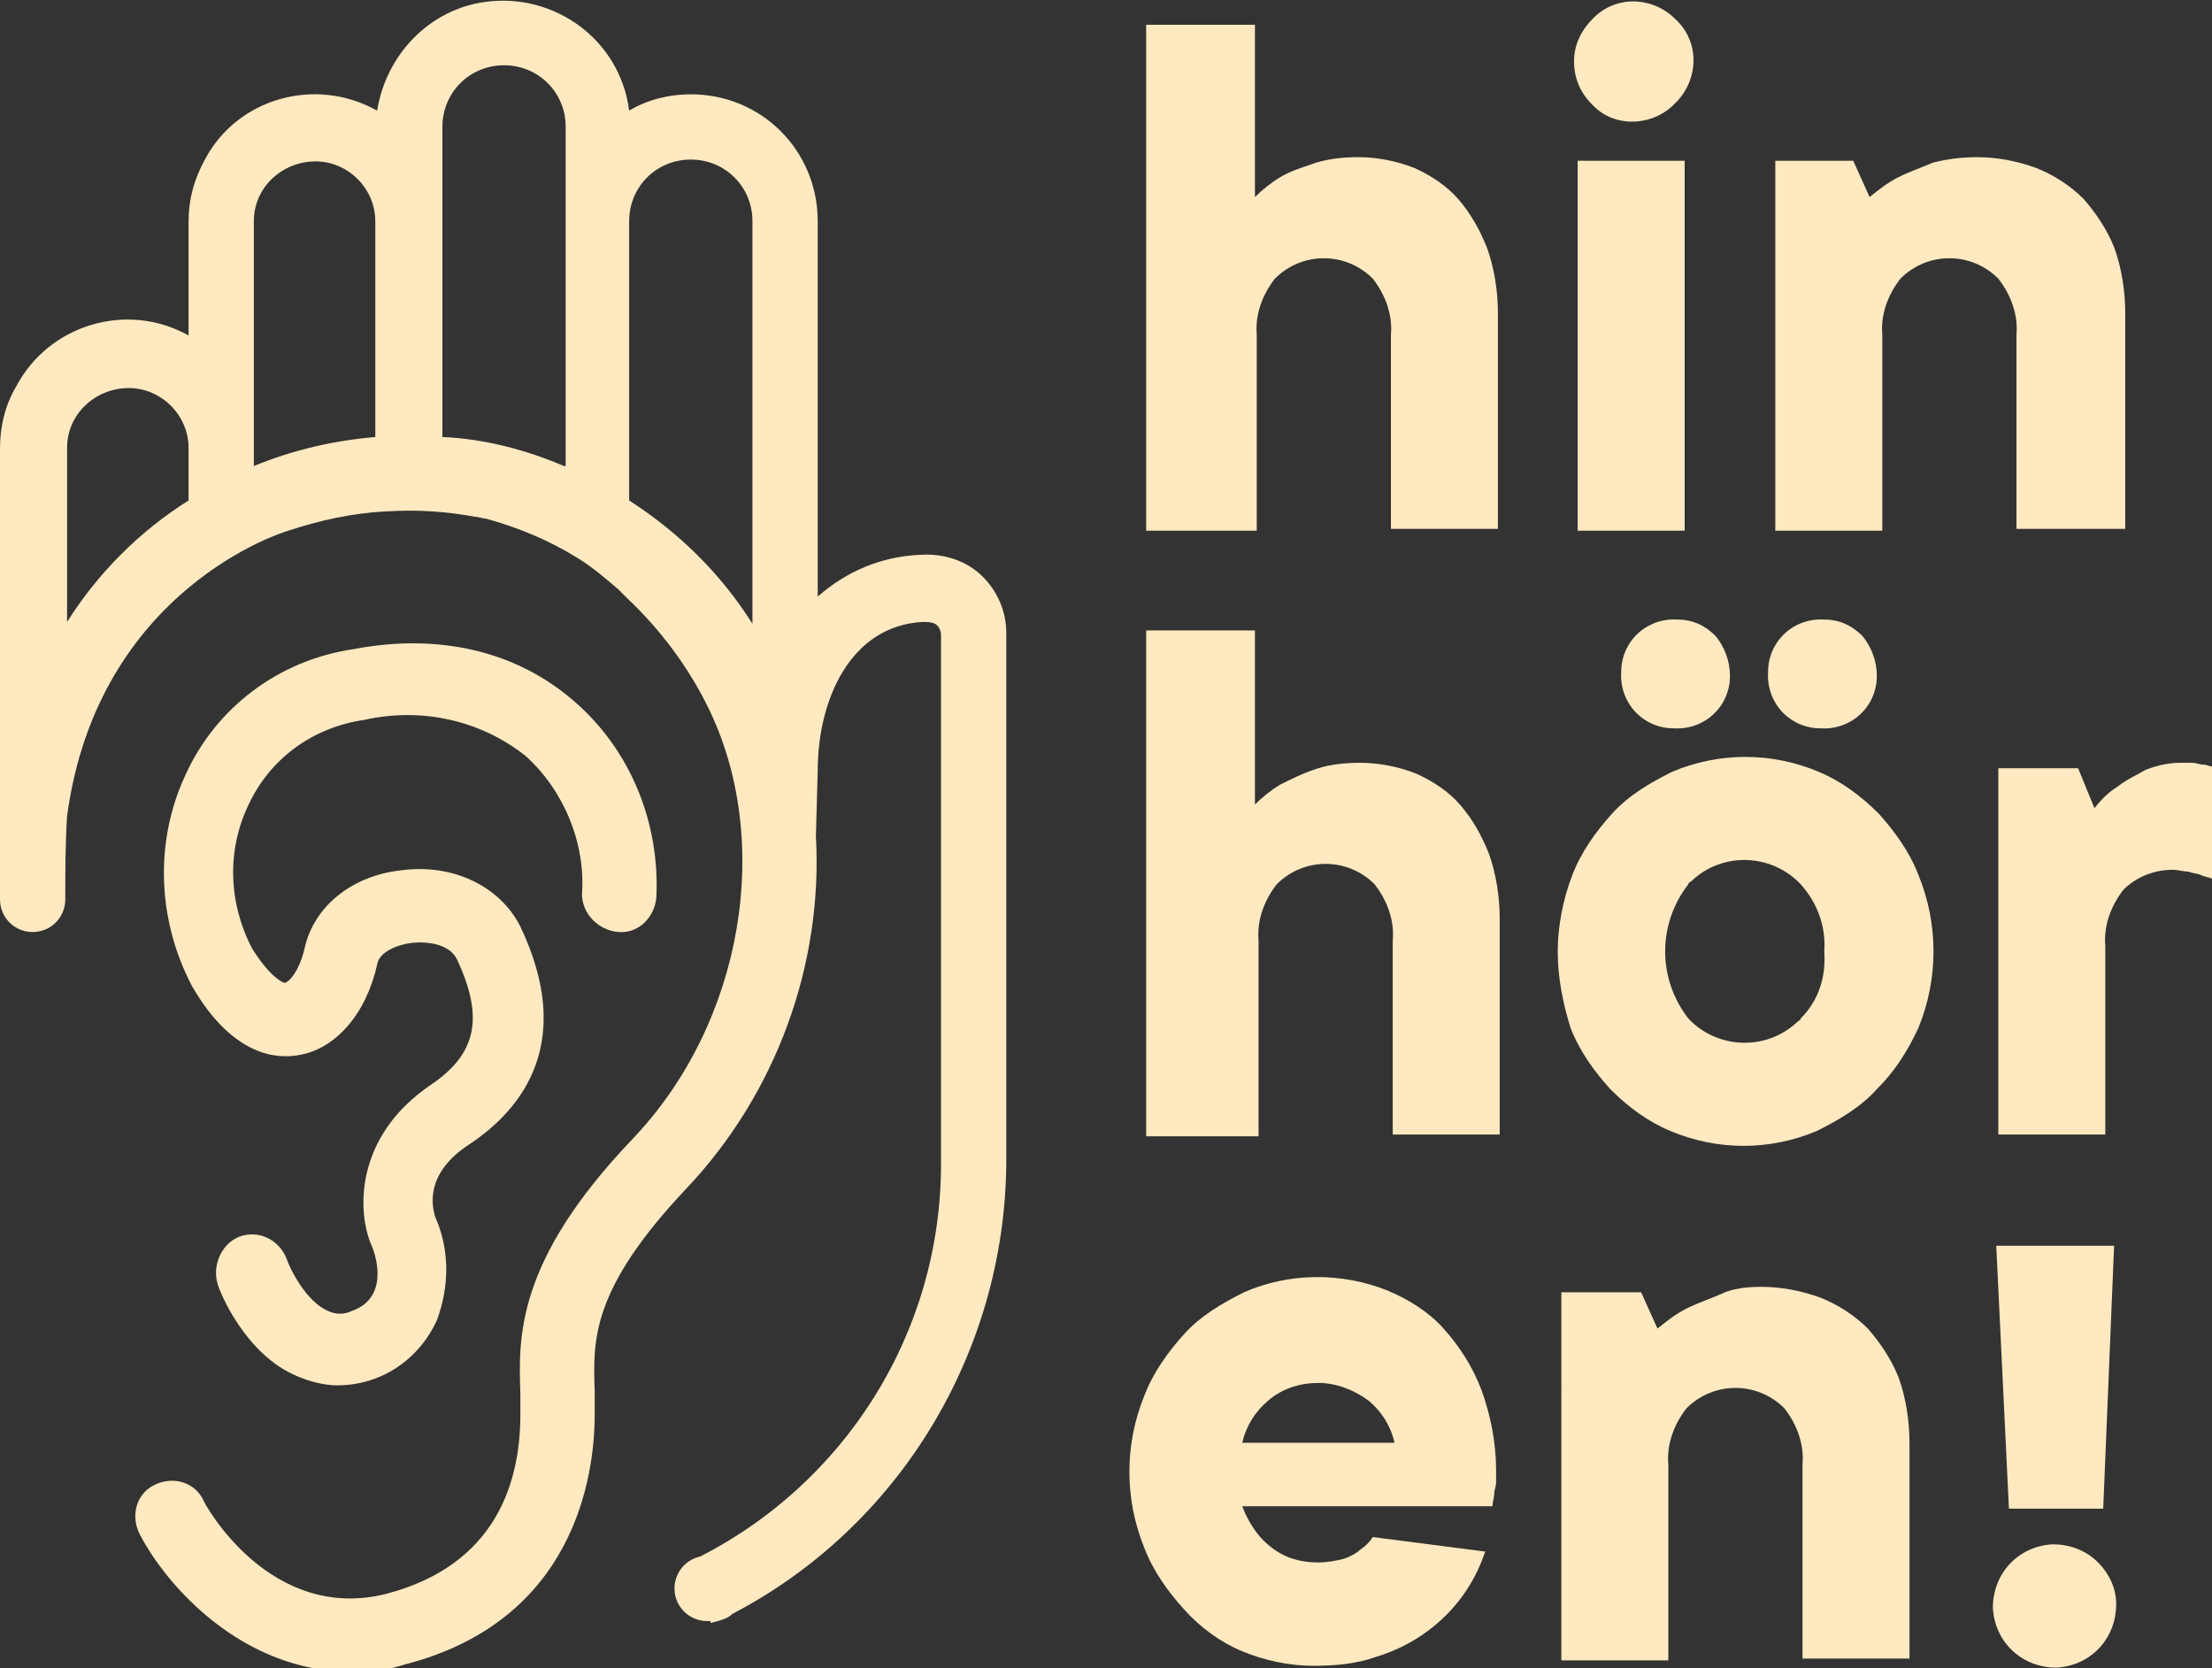
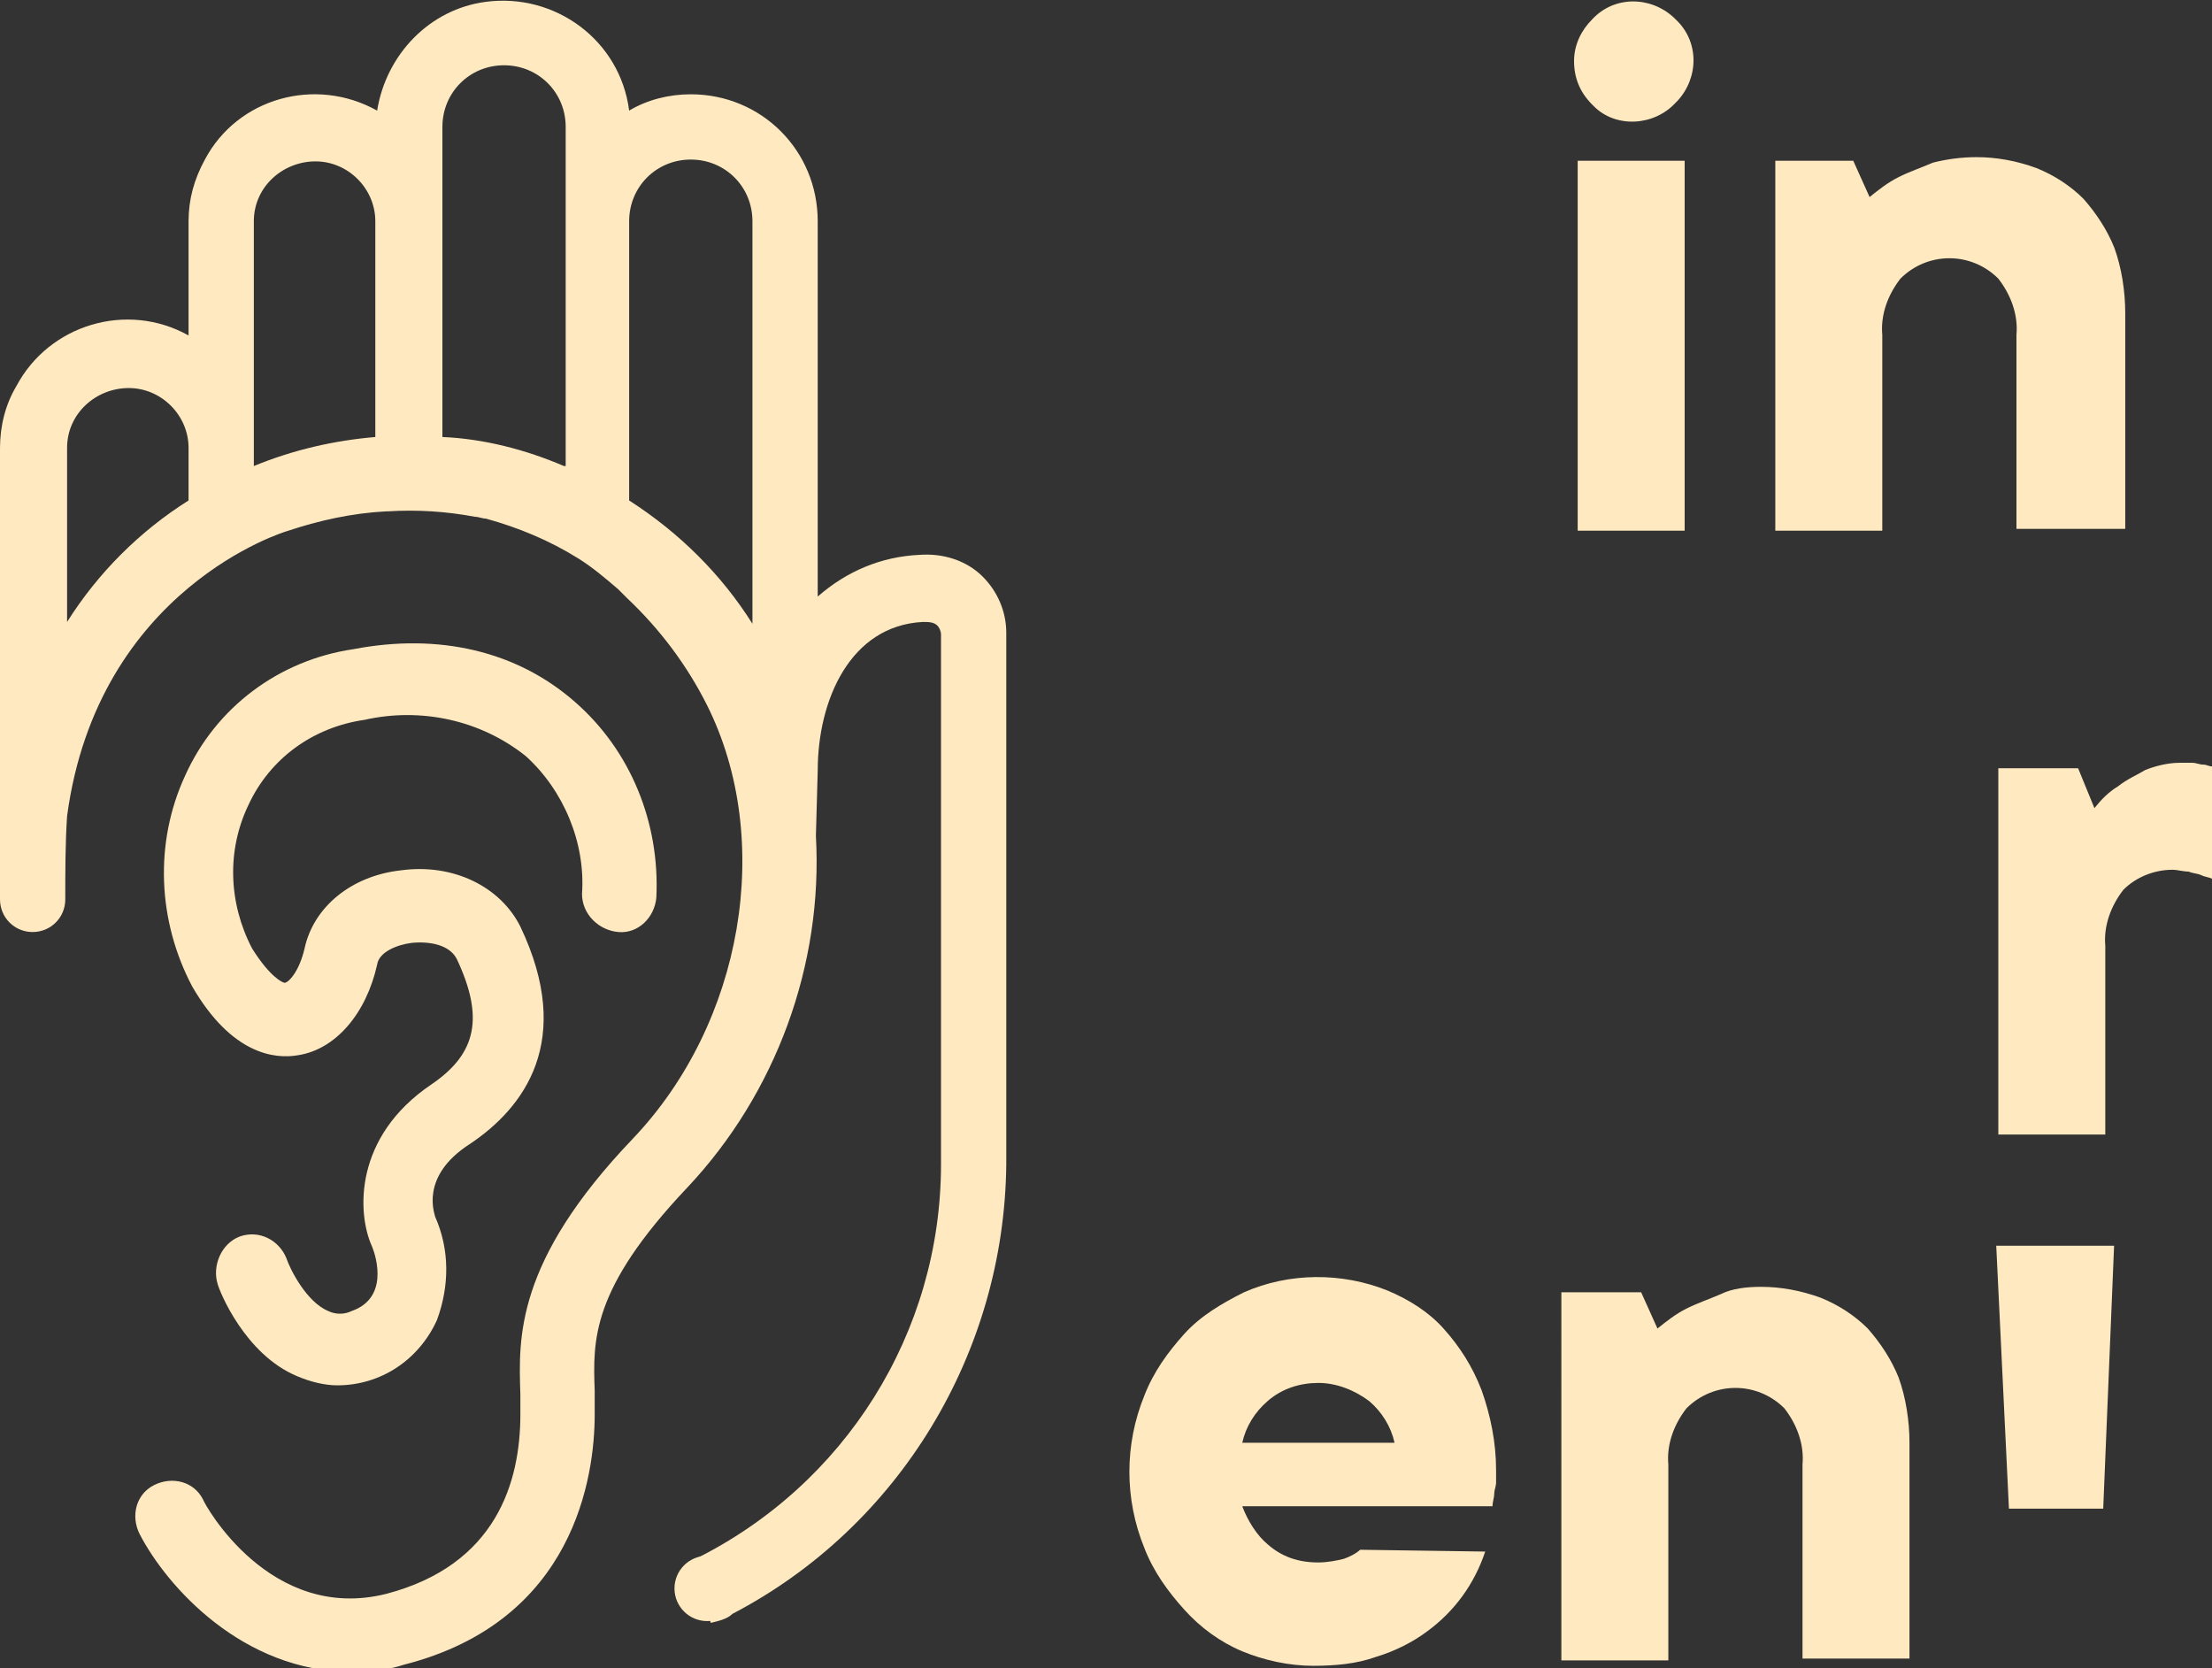
<svg xmlns="http://www.w3.org/2000/svg" version="1.1" x="0px" y="0px" viewBox="0 0 122 92" style="enable-background:new 0 0 122 92;" xml:space="preserve">
  <rect x="0" y="0" width="122" height="92" fill="#333333" stroke="none" />
  <style type="text/css">
	.st0{fill:#FFE9C0;}
</style>
  <g id="Ebene_1">
</g>
  <g id="Gruppe_1091">
    <g>
      <g id="Gruppe_1091-2">
        <path id="Pfad_478" class="st0" d="M39.2,89.5c0.4-0.1,0.9-0.2,1.2-0.5c9.2-4.8,15-14.4,15.1-24.8V34.9c0-1.2-0.5-2.3-1.3-3.1     l0,0c-0.9-0.9-2.2-1.3-3.5-1.2c-2.1,0.1-4,0.9-5.6,2.3V12.2c0-3.9-3.1-7-7-7c-1.2,0-2.4,0.3-3.4,0.9c-0.5-3.9-4.1-6.5-7.9-6     c-3.1,0.4-5.5,2.9-6,6c-3.4-1.9-7.7-0.7-9.5,2.7c-0.6,1.1-0.9,2.2-0.9,3.4v6.3c-3.4-1.9-7.7-0.6-9.5,2.8c-0.6,1-0.9,2.2-0.9,3.4     v24.9l0,0c0,1,0.8,1.8,1.8,1.8c1,0,1.8-0.8,1.8-1.8v0c0-1.5,0-3.1,0.1-4.6c1.7-12.6,12.1-15.7,12.1-15.7c1.8-0.6,3.6-1,5.5-1.1     l0.1,0c1.6-0.1,3.2,0,4.8,0.3c0.2,0,0.4,0.1,0.6,0.1c1.8,0.5,3.5,1.2,5.1,2.2c0.8,0.5,1.5,1.1,2.2,1.7c0.2,0.2,0.3,0.3,0.5,0.5v0     c1.8,1.7,3.3,3.7,4.4,5.9c3.7,7.4,2,17.5-4.1,23.9c-6.5,6.8-6.3,11-6.2,14.1c0,0.4,0,0.7,0,1.1c0,3.7-1.3,8.3-7.4,9.9     c-6.4,1.6-10-4.9-10.1-5.2c-0.5-1-1.7-1.3-2.7-0.8c-1,0.5-1.3,1.7-0.8,2.7l0,0c1.5,2.9,5.7,7.6,11.7,7.6c1,0,2-0.1,2.9-0.4     c9.4-2.4,10.5-10.4,10.5-13.8c0-0.4,0-0.8,0-1.3c-0.1-2.8-0.2-5.6,5.1-11.2c4.9-5.2,7.5-12.3,7.1-19.4l0.1-3.6     c0-3.9,1.8-8,5.8-8.2c0.3,0,0.6,0,0.8,0.2c0.1,0.1,0.2,0.3,0.2,0.5v29.2c0,9.3-5.3,17.7-13.6,21.8 M10.4,27.6     c-2.7,1.7-5,4-6.7,6.7v-9.6c0-1.9,1.6-3.3,3.4-3.3c1.8,0,3.3,1.5,3.3,3.3L10.4,27.6z M14,25.7V12.2c0-1.9,1.6-3.3,3.4-3.3     c1.8,0,3.3,1.5,3.3,3.3v11.9C18.4,24.3,16.2,24.8,14,25.7L14,25.7z M31.1,25.7c-2.1-0.9-4.4-1.5-6.7-1.6V7c0-1.9,1.5-3.4,3.4-3.4     c1.9,0,3.4,1.5,3.4,3.4V25.7z M41.5,34.4c-1.7-2.7-4-5-6.8-6.8c0-6.1,0-15.4,0-15.4c0-1.9,1.5-3.4,3.4-3.4c1.9,0,3.4,1.5,3.4,3.4     V34.4z" />
        <path id="Pfad_479" class="st0" d="M34.1,51.4c1.1,0.1,2-0.8,2.1-1.9c0,0,0,0,0,0c0.2-4.1-1.4-8.1-4.5-10.8     c-3.2-2.8-7.5-3.8-12.2-2.9c-4.1,0.6-7.6,3.2-9.3,7c-1.7,3.7-1.5,8,0.4,11.6c2.2,3.8,4.6,4,5.8,3.8c2.1-0.3,3.8-2.3,4.4-5     c0.1-0.7,1.1-1.1,1.9-1.2c1-0.1,2.1,0.1,2.5,0.9c1.5,3.2,1.1,5.2-1.4,6.9c-4.3,2.9-4.1,7.1-3.3,8.9c0.3,0.7,0.9,2.9-1.1,3.6     c-0.4,0.2-0.9,0.2-1.3,0c-1.2-0.5-2.1-2.3-2.3-2.9c-0.4-1-1.5-1.6-2.6-1.2c-1,0.4-1.5,1.6-1.2,2.6c0.1,0.4,1.5,3.9,4.4,5.1     c0.7,0.3,1.5,0.5,2.2,0.5c2.4,0,4.5-1.4,5.5-3.6c0.7-1.9,0.7-3.9-0.1-5.7c0-0.1-0.9-2.2,1.9-4c3-2,5.8-5.7,2.8-12     c-1.1-2.2-3.7-3.5-6.6-3.1c-2.7,0.3-4.8,2-5.3,4.3c-0.3,1.3-0.9,1.9-1.1,1.9c-0.1,0-0.8-0.3-1.8-1.9c-1.3-2.5-1.4-5.4-0.2-7.9     c1.2-2.6,3.6-4.3,6.4-4.7c3.1-0.7,6.4,0,8.9,2c2.1,1.9,3.3,4.8,3.1,7.6C32.1,50.4,33,51.3,34.1,51.4z" />
        <ellipse id="Ellipse_8" class="st0" cx="39" cy="87.6" rx="1.8" ry="1.8" />
      </g>
      <g id="Gruppe_1092" transform="translate(63.215 0.067)">
-         <path id="Pfad_480" class="st0" d="M6,10.8c0.4-0.4,0.9-0.8,1.4-1.1C7.9,9.4,8.5,9.2,9.1,9c0.8-0.3,1.7-0.4,2.6-0.4     c1,0,2.1,0.2,3.1,0.6c0.9,0.4,1.8,1,2.4,1.7c0.7,0.8,1.2,1.7,1.6,2.7c0.4,1.1,0.6,2.4,0.6,3.6v11.9h-5.9V18.4     c0.1-1.1-0.3-2.2-1-3.1c-1.5-1.5-3.9-1.5-5.4,0c-0.7,0.9-1.1,2-1,3.1v10.8H0V1.3H6V10.8z" />
        <path id="Pfad_481" class="st0" d="M23.6,3.3c0-0.9,0.4-1.7,1-2.3c1.2-1.3,3.2-1.3,4.5-0.1c0,0,0.1,0.1,0.1,0.1     c1.3,1.2,1.3,3.2,0.1,4.5c0,0-0.1,0.1-0.1,0.1C28,6.9,25.9,7,24.7,5.8c0,0-0.1-0.1-0.1-0.1C23.9,5,23.6,4.2,23.6,3.3z M29.7,29.2     h-5.9V8.8h5.9V29.2z" />
        <path id="Pfad_482" class="st0" d="M45.8,8.6c1.1,0,2.2,0.2,3.3,0.6c1,0.4,1.9,1,2.6,1.7c0.7,0.8,1.3,1.7,1.7,2.7     c0.4,1.1,0.6,2.4,0.6,3.6v11.9H48V18.4c0.1-1.1-0.3-2.2-1-3.1c-1.5-1.5-3.9-1.5-5.4,0c-0.7,0.9-1.1,2-1,3.1v10.8h-5.9V8.8H39     l0.9,2c0.5-0.4,1-0.8,1.6-1.1c0.6-0.3,1.2-0.5,1.9-0.8C44.2,8.7,45,8.6,45.8,8.6z" />
-         <path id="Pfad_483" class="st0" d="M6,44.3c0.4-0.4,0.9-0.8,1.4-1.1c0.6-0.3,1.2-0.6,1.8-0.8c0.8-0.3,1.7-0.4,2.6-0.4     c1,0,2.1,0.2,3.1,0.6c0.9,0.4,1.8,1,2.4,1.7c0.7,0.8,1.2,1.7,1.6,2.7c0.4,1.1,0.6,2.4,0.6,3.6v11.9h-5.9V51.8     c0.1-1.1-0.3-2.2-1-3.1c-1.5-1.5-3.9-1.5-5.4,0c-0.7,0.9-1.1,2-1,3.1v10.8H0V34.7H6V44.3z" />
-         <path id="Pfad_484" class="st0" d="M22.7,52.4c0-1.4,0.3-2.9,0.8-4.2c0.5-1.3,1.3-2.4,2.2-3.4c0.9-1,2.1-1.7,3.3-2.3     c2.6-1.1,5.5-1.1,8.1,0c1.2,0.5,2.3,1.3,3.3,2.3c0.9,1,1.7,2.1,2.2,3.4c1.1,2.7,1.1,5.7,0,8.4C42,57.9,41.3,59,40.3,60     c-0.9,1-2.1,1.7-3.3,2.3c-2.6,1.1-5.5,1.1-8.1,0c-1.2-0.5-2.3-1.3-3.3-2.3c-0.9-1-1.7-2.1-2.2-3.4C23,55.3,22.7,53.9,22.7,52.4z      M32.2,37.2c0,1.7-1.4,3-3.1,2.9c-1.7,0-3-1.4-2.9-3.1c0-1.7,1.4-3,3.1-2.9c0.8,0,1.5,0.3,2.1,0.9C31.9,35.6,32.2,36.4,32.2,37.2     L32.2,37.2z M37.4,52.4c0.1-1.4-0.4-2.7-1.3-3.7c-1.6-1.7-4.3-1.8-6-0.2c-0.1,0.1-0.2,0.1-0.2,0.2c-1.7,2.2-1.7,5.2,0,7.4     c1.6,1.7,4.3,1.8,6,0.2c0.1-0.1,0.2-0.1,0.2-0.2C37.1,55.1,37.5,53.8,37.4,52.4L37.4,52.4z M40.3,37.2c0,1.7-1.4,3-3.1,2.9     c-1.7,0-3-1.4-2.9-3.1c0-1.7,1.4-3,3.1-2.9c0.8,0,1.5,0.3,2.1,0.9C40,35.6,40.3,36.4,40.3,37.2L40.3,37.2z" />
        <path id="Pfad_485" class="st0" d="M57,42c0.2,0,0.5,0,0.7,0c0.2,0,0.4,0.1,0.6,0.1c0.2,0,0.3,0.1,0.5,0.1v6.2     c-0.2-0.1-0.4-0.1-0.6-0.2c-0.2-0.1-0.5-0.1-0.7-0.2c-0.3,0-0.6-0.1-0.9-0.1c-1,0-2,0.4-2.7,1.1c-0.7,0.9-1.1,2-1,3.1v10.4h-5.9     V42.3h4.4l0.9,2.2c0.4-0.5,0.8-0.9,1.3-1.2c0.5-0.4,1-0.6,1.5-0.9C55.6,42.2,56.3,42,57,42z" />
-         <path id="Pfad_486" class="st0" d="M18.7,85.5c-0.6,1.8-1.7,3.3-3.2,4.4c-0.8,0.6-1.8,1.1-2.8,1.4c-1.1,0.4-2.3,0.5-3.5,0.5     c-1.3,0-2.7-0.3-3.9-0.8c-1.2-0.5-2.3-1.3-3.2-2.3c-0.9-1-1.7-2.1-2.2-3.4c-1.1-2.7-1.1-5.7,0-8.4c0.5-1.3,1.3-2.4,2.2-3.4     c0.9-1,2.1-1.7,3.3-2.3c2.5-1.1,5.4-1.1,7.9-0.1c1.2,0.5,2.3,1.2,3.1,2.1c0.9,1,1.6,2.1,2.1,3.4c0.5,1.4,0.8,2.9,0.8,4.4     c0,0.2,0,0.5,0,0.7c0,0.2-0.1,0.4-0.1,0.6c0,0.2-0.1,0.5-0.1,0.7H5.3c0.3,0.8,0.8,1.6,1.4,2.1c0.8,0.7,1.7,1,2.8,1     c0.5,0,1-0.1,1.4-0.2c0.3-0.1,0.7-0.3,0.9-0.5c0.3-0.2,0.5-0.4,0.7-0.7L18.7,85.5z M9.5,76.2c-1,0-2,0.3-2.8,1     c-0.7,0.6-1.2,1.4-1.4,2.3h8.4c-0.2-0.9-0.7-1.7-1.4-2.3C11.5,76.6,10.5,76.2,9.5,76.2L9.5,76.2z" />
+         <path id="Pfad_486" class="st0" d="M18.7,85.5c-0.6,1.8-1.7,3.3-3.2,4.4c-0.8,0.6-1.8,1.1-2.8,1.4c-1.1,0.4-2.3,0.5-3.5,0.5     c-1.3,0-2.7-0.3-3.9-0.8c-1.2-0.5-2.3-1.3-3.2-2.3c-0.9-1-1.7-2.1-2.2-3.4c-1.1-2.7-1.1-5.7,0-8.4c0.5-1.3,1.3-2.4,2.2-3.4     c0.9-1,2.1-1.7,3.3-2.3c2.5-1.1,5.4-1.1,7.9-0.1c1.2,0.5,2.3,1.2,3.1,2.1c0.9,1,1.6,2.1,2.1,3.4c0.5,1.4,0.8,2.9,0.8,4.4     c0,0.2,0,0.5,0,0.7c0,0.2-0.1,0.4-0.1,0.6c0,0.2-0.1,0.5-0.1,0.7H5.3c0.3,0.8,0.8,1.6,1.4,2.1c0.8,0.7,1.7,1,2.8,1     c0.5,0,1-0.1,1.4-0.2c0.3-0.1,0.7-0.3,0.9-0.5L18.7,85.5z M9.5,76.2c-1,0-2,0.3-2.8,1     c-0.7,0.6-1.2,1.4-1.4,2.3h8.4c-0.2-0.9-0.7-1.7-1.4-2.3C11.5,76.6,10.5,76.2,9.5,76.2L9.5,76.2z" />
        <path id="Pfad_487" class="st0" d="M33.9,70.9c1.1,0,2.2,0.2,3.3,0.6c1,0.4,1.9,1,2.6,1.7c0.7,0.8,1.3,1.7,1.7,2.7     c0.4,1.1,0.6,2.4,0.6,3.6v11.9h-5.9V80.7c0.1-1.1-0.3-2.2-1-3.1c-1.5-1.5-3.9-1.5-5.4,0c-0.7,0.9-1.1,2-1,3.1v10.8h-5.9V71.2h4.4     l0.9,2c0.5-0.4,1-0.8,1.6-1.1c0.6-0.3,1.2-0.5,1.9-0.8C32.3,71,33.1,70.9,33.9,70.9z" />
-         <path id="Pfad_488" class="st0" d="M53.5,88.4c0,1.9-1.4,3.4-3.3,3.5c-1.9,0-3.4-1.4-3.5-3.3c0-1.9,1.4-3.4,3.3-3.5     c0.9,0,1.8,0.3,2.5,1C53.1,86.7,53.5,87.5,53.5,88.4z" />
      </g>
      <path id="Pfad_489" class="st0" d="M116,83.2h-5.2l-0.7-14.5h6.5L116,83.2z" />
    </g>
  </g>
</svg>